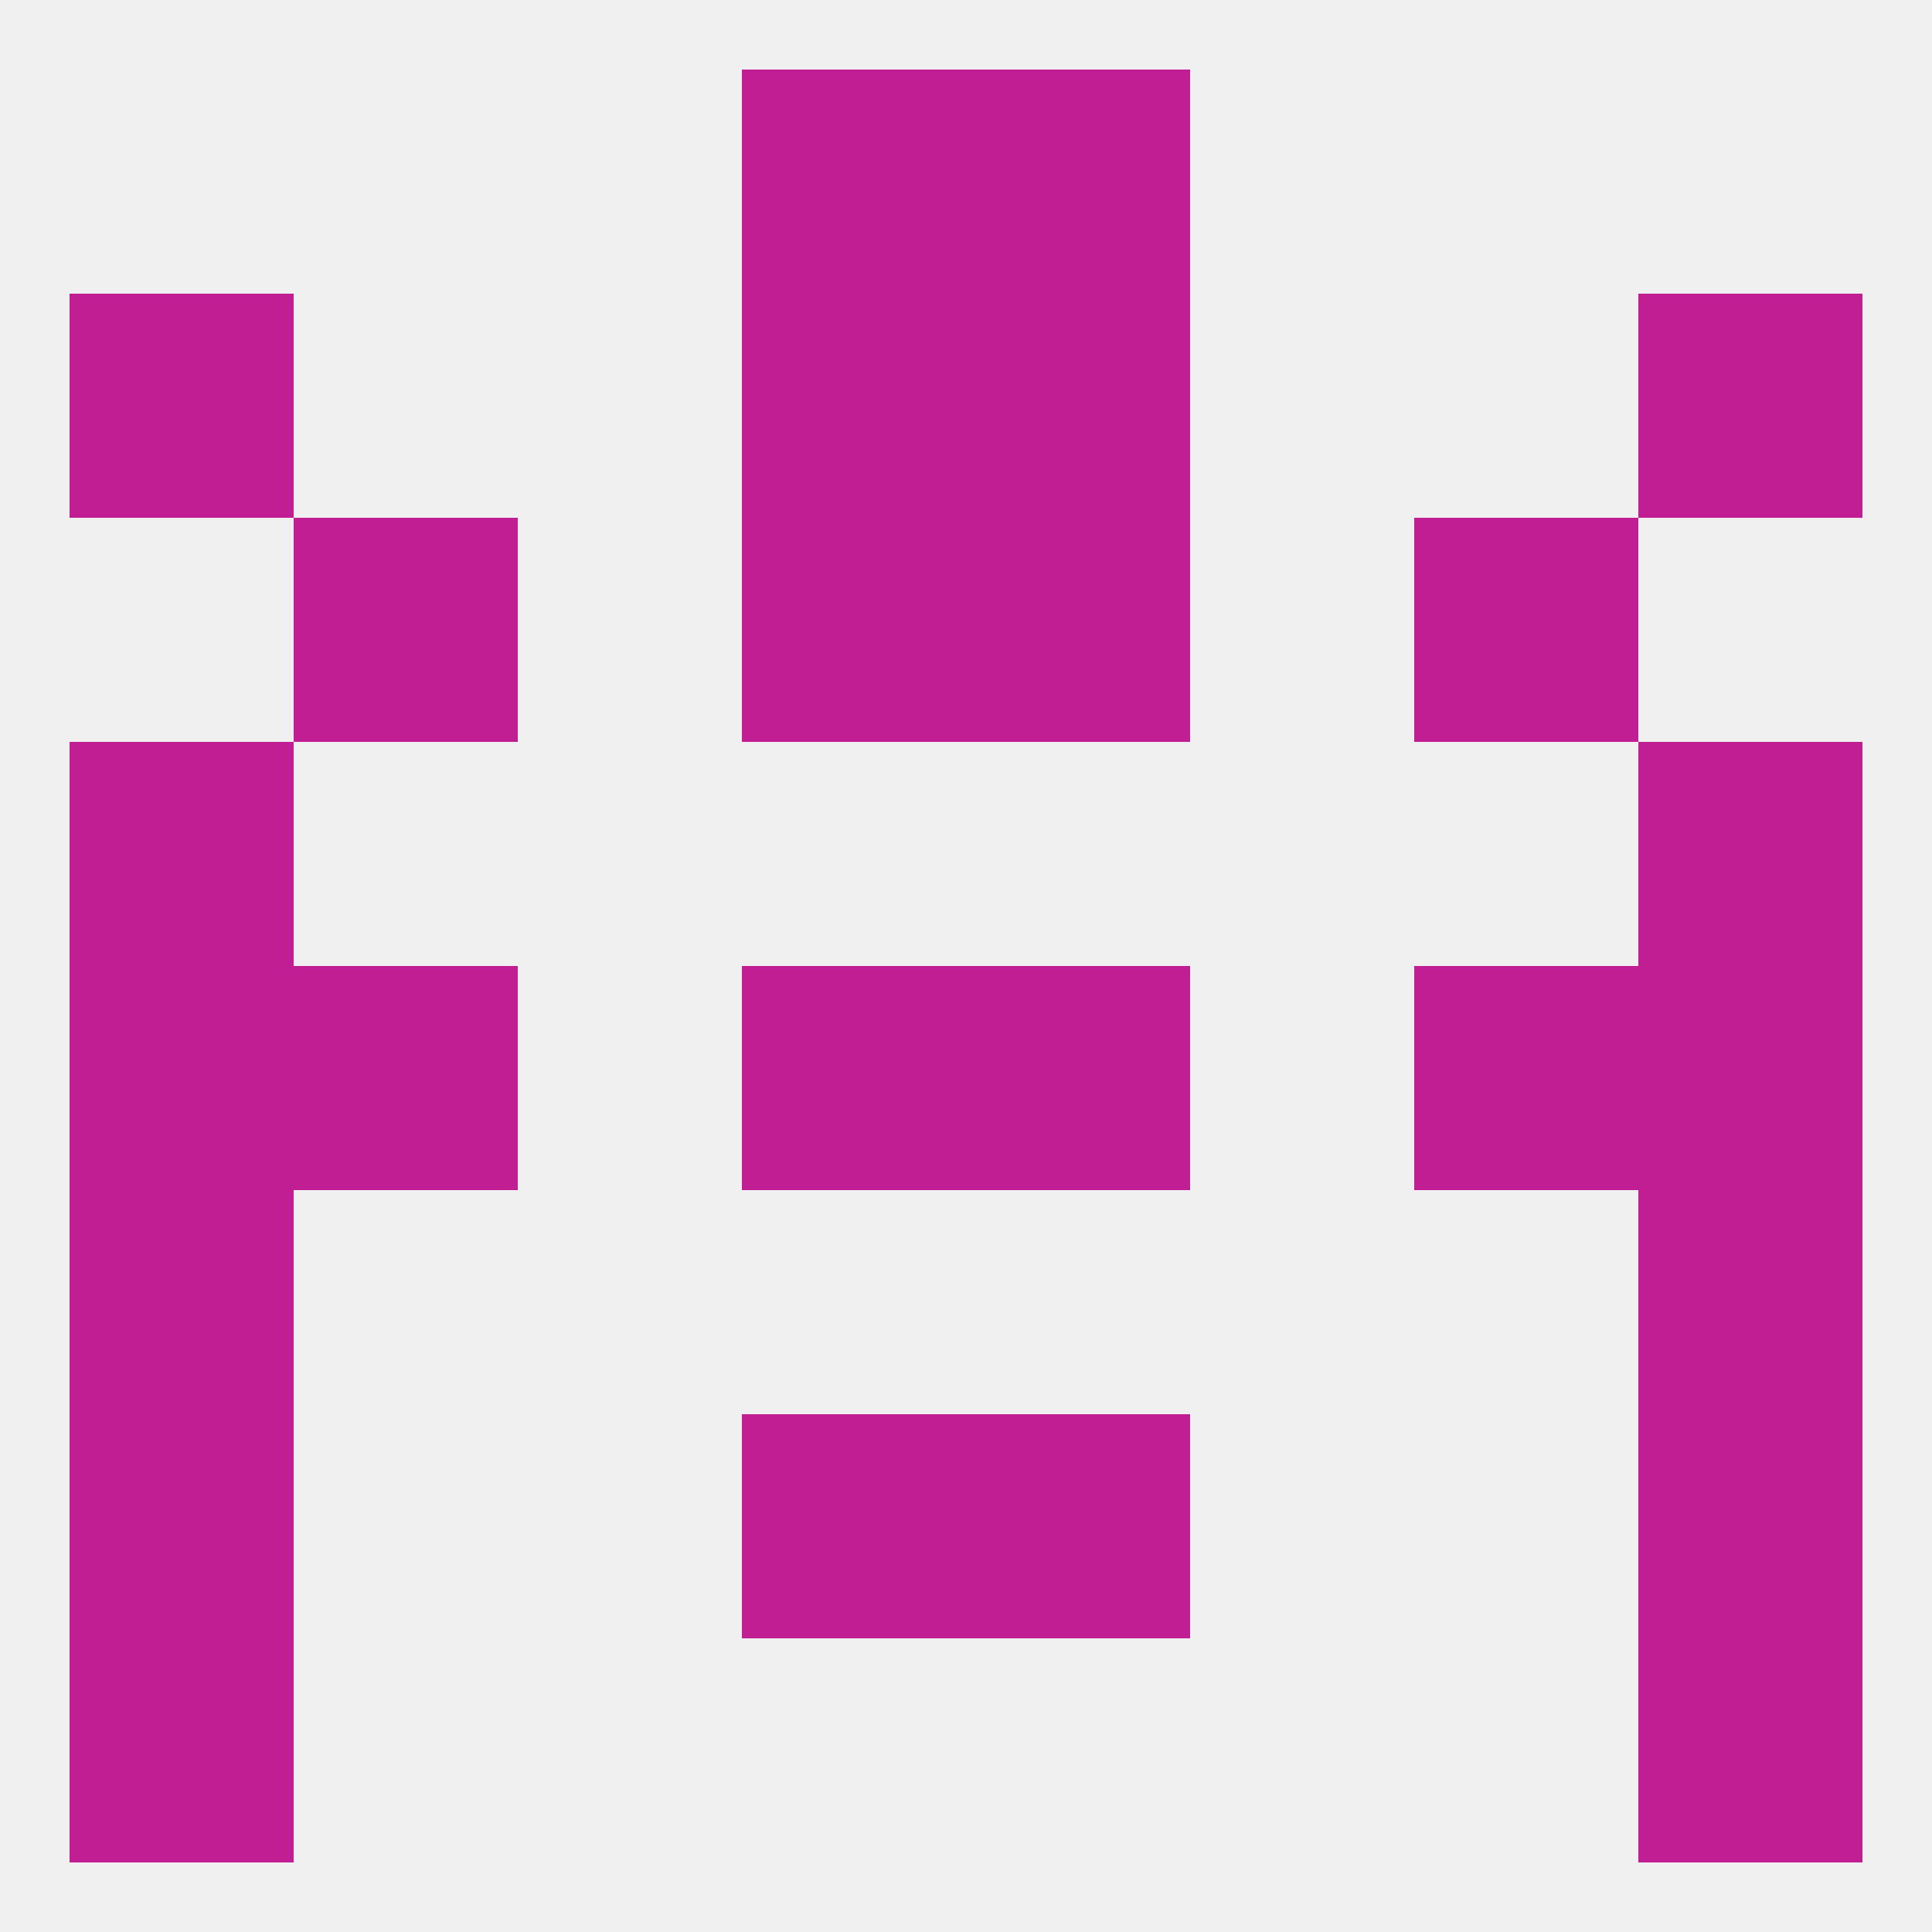
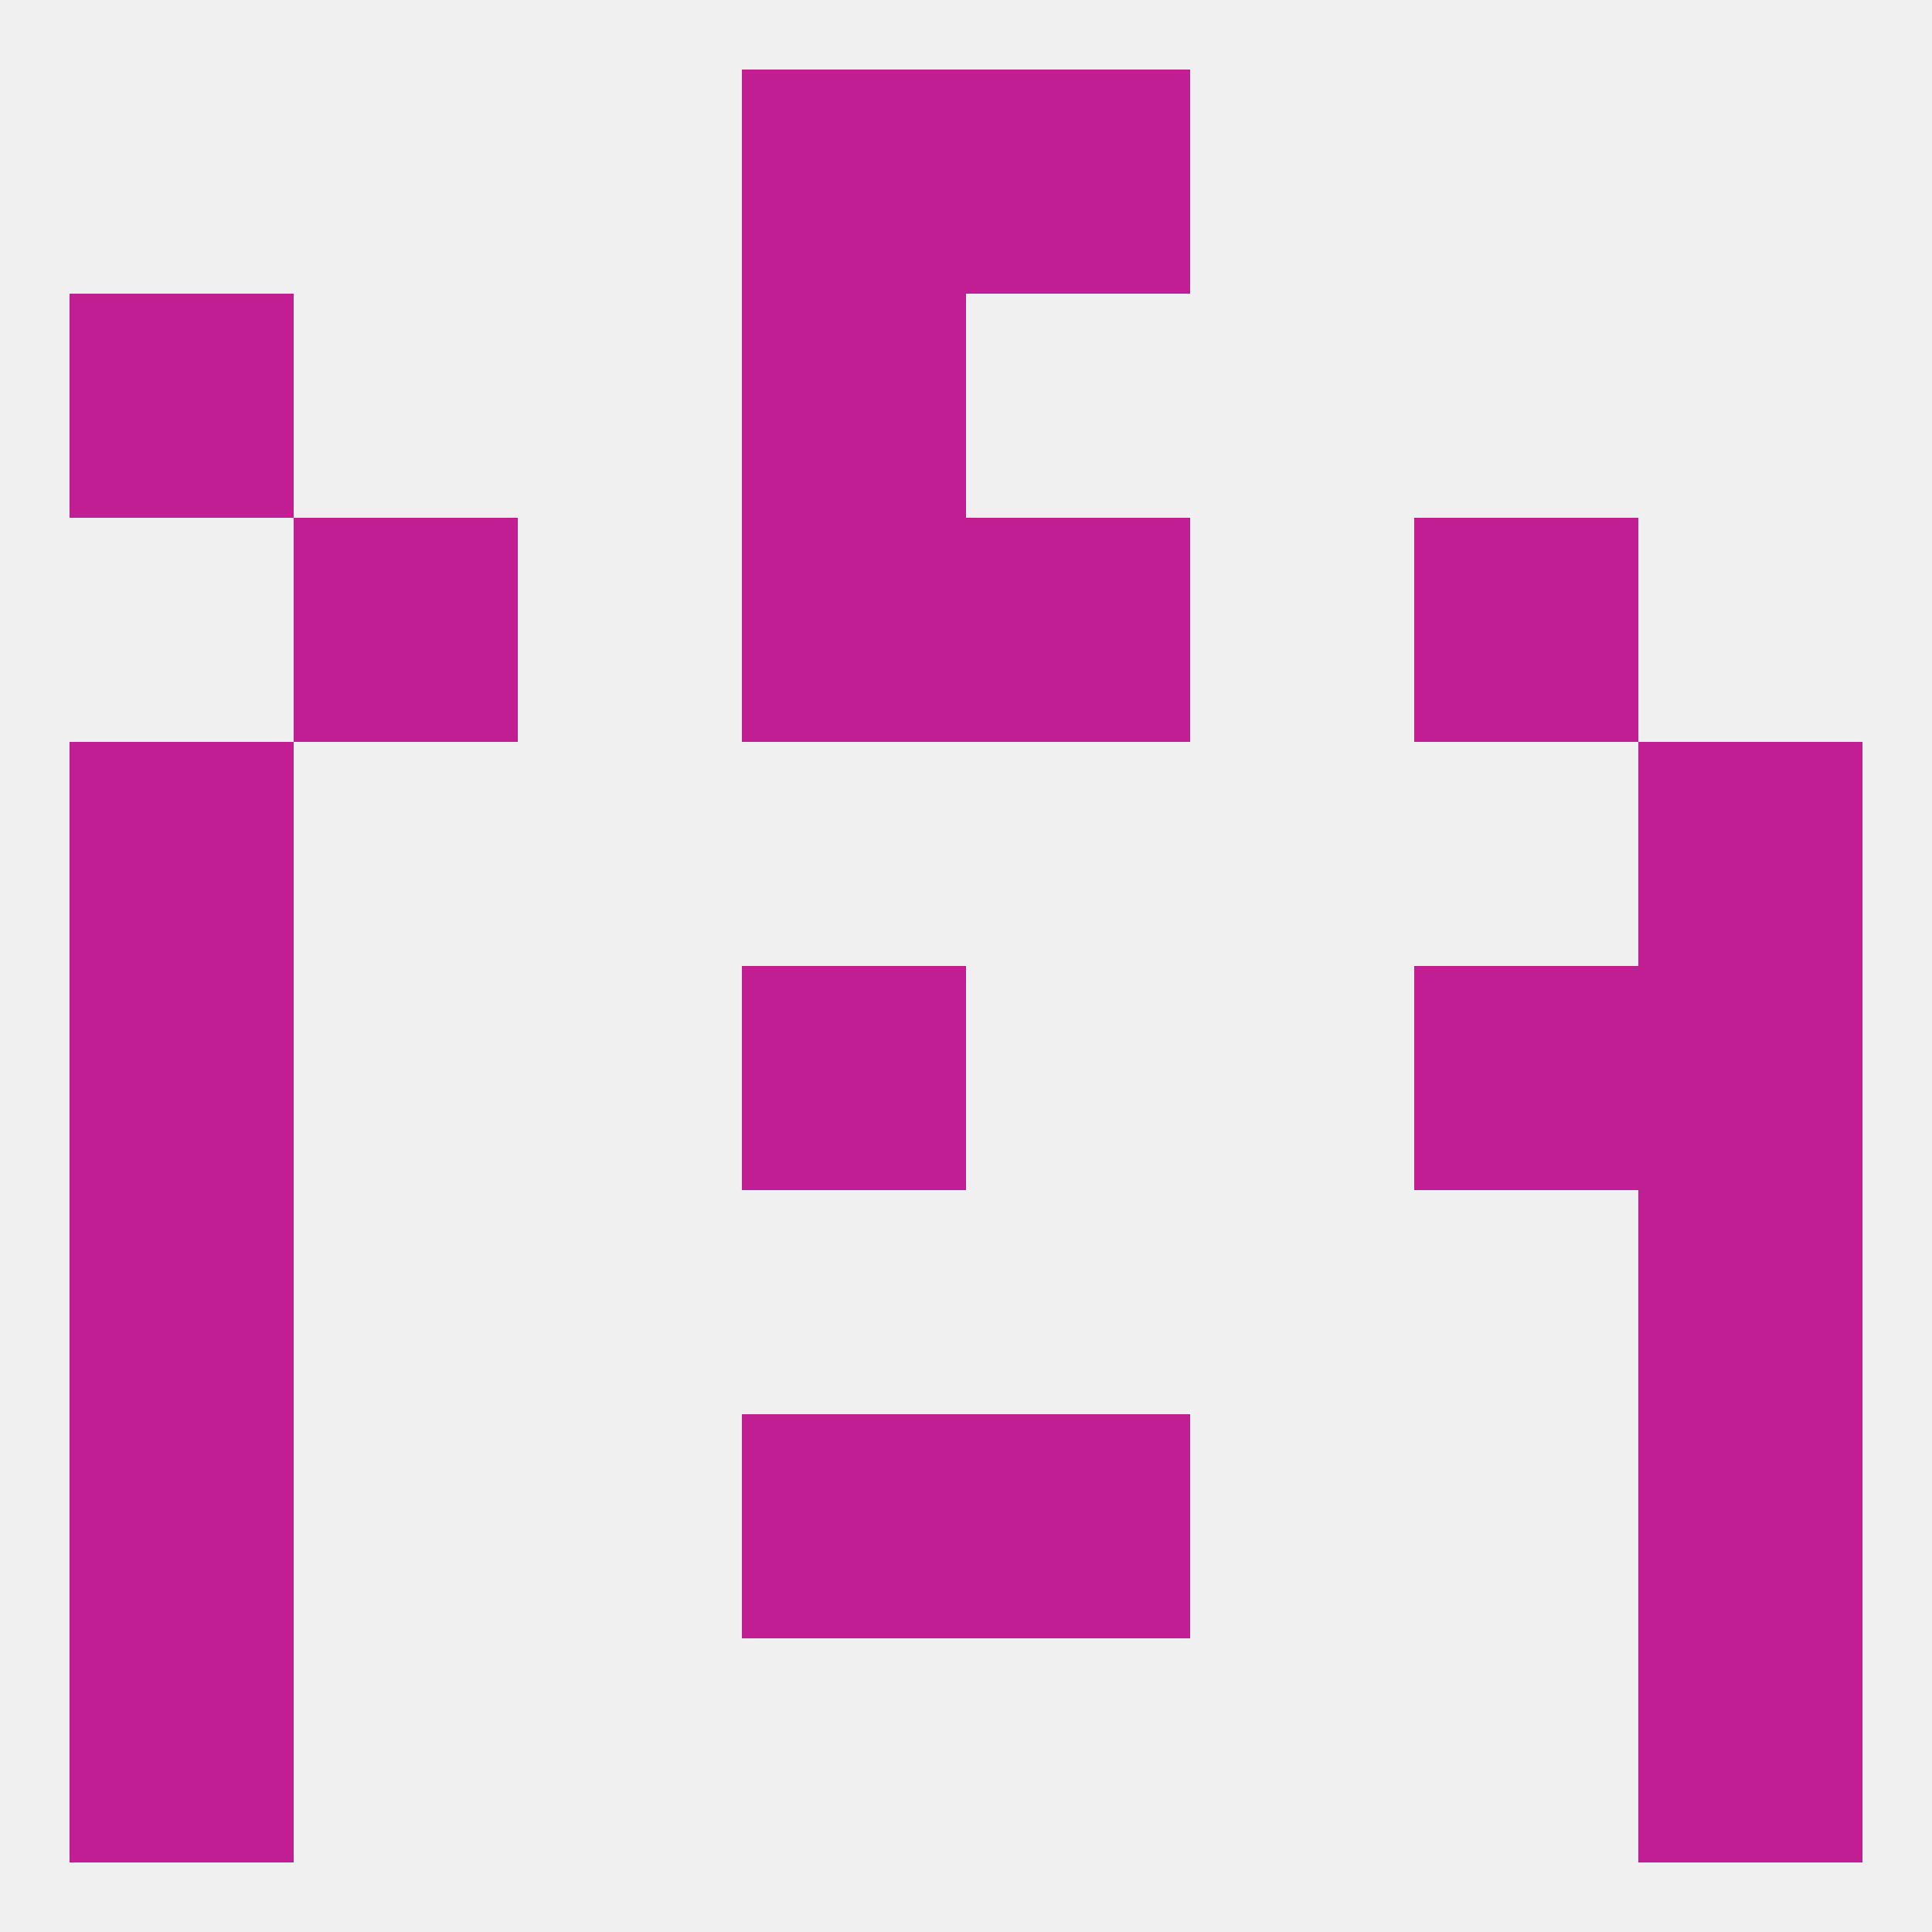
<svg xmlns="http://www.w3.org/2000/svg" version="1.1" baseprofile="full" width="250" height="250" viewBox="0 0 250 250">
  <rect width="100%" height="100%" fill="rgba(240,240,240,255)" />
  <rect x="9" y="154" width="29" height="29" fill="rgba(194,30,147,255)" />
  <rect x="212" y="154" width="29" height="29" fill="rgba(194,30,147,255)" />
  <rect x="9" y="212" width="29" height="29" fill="rgba(194,30,147,255)" />
  <rect x="212" y="212" width="29" height="29" fill="rgba(194,30,147,255)" />
  <rect x="96" y="9" width="29" height="29" fill="rgba(194,30,147,255)" />
  <rect x="125" y="9" width="29" height="29" fill="rgba(194,30,147,255)" />
  <rect x="9" y="38" width="29" height="29" fill="rgba(194,30,147,255)" />
-   <rect x="212" y="38" width="29" height="29" fill="rgba(194,30,147,255)" />
  <rect x="96" y="38" width="29" height="29" fill="rgba(194,30,147,255)" />
-   <rect x="125" y="38" width="29" height="29" fill="rgba(194,30,147,255)" />
  <rect x="96" y="67" width="29" height="29" fill="rgba(194,30,147,255)" />
  <rect x="125" y="67" width="29" height="29" fill="rgba(194,30,147,255)" />
  <rect x="38" y="67" width="29" height="29" fill="rgba(194,30,147,255)" />
  <rect x="183" y="67" width="29" height="29" fill="rgba(194,30,147,255)" />
  <rect x="212" y="96" width="29" height="29" fill="rgba(194,30,147,255)" />
  <rect x="9" y="96" width="29" height="29" fill="rgba(194,30,147,255)" />
  <rect x="96" y="125" width="29" height="29" fill="rgba(194,30,147,255)" />
-   <rect x="125" y="125" width="29" height="29" fill="rgba(194,30,147,255)" />
-   <rect x="38" y="125" width="29" height="29" fill="rgba(194,30,147,255)" />
  <rect x="183" y="125" width="29" height="29" fill="rgba(194,30,147,255)" />
  <rect x="9" y="125" width="29" height="29" fill="rgba(194,30,147,255)" />
  <rect x="212" y="125" width="29" height="29" fill="rgba(194,30,147,255)" />
  <rect x="9" y="183" width="29" height="29" fill="rgba(194,30,147,255)" />
  <rect x="212" y="183" width="29" height="29" fill="rgba(194,30,147,255)" />
  <rect x="96" y="183" width="29" height="29" fill="rgba(194,30,147,255)" />
  <rect x="125" y="183" width="29" height="29" fill="rgba(194,30,147,255)" />
</svg>